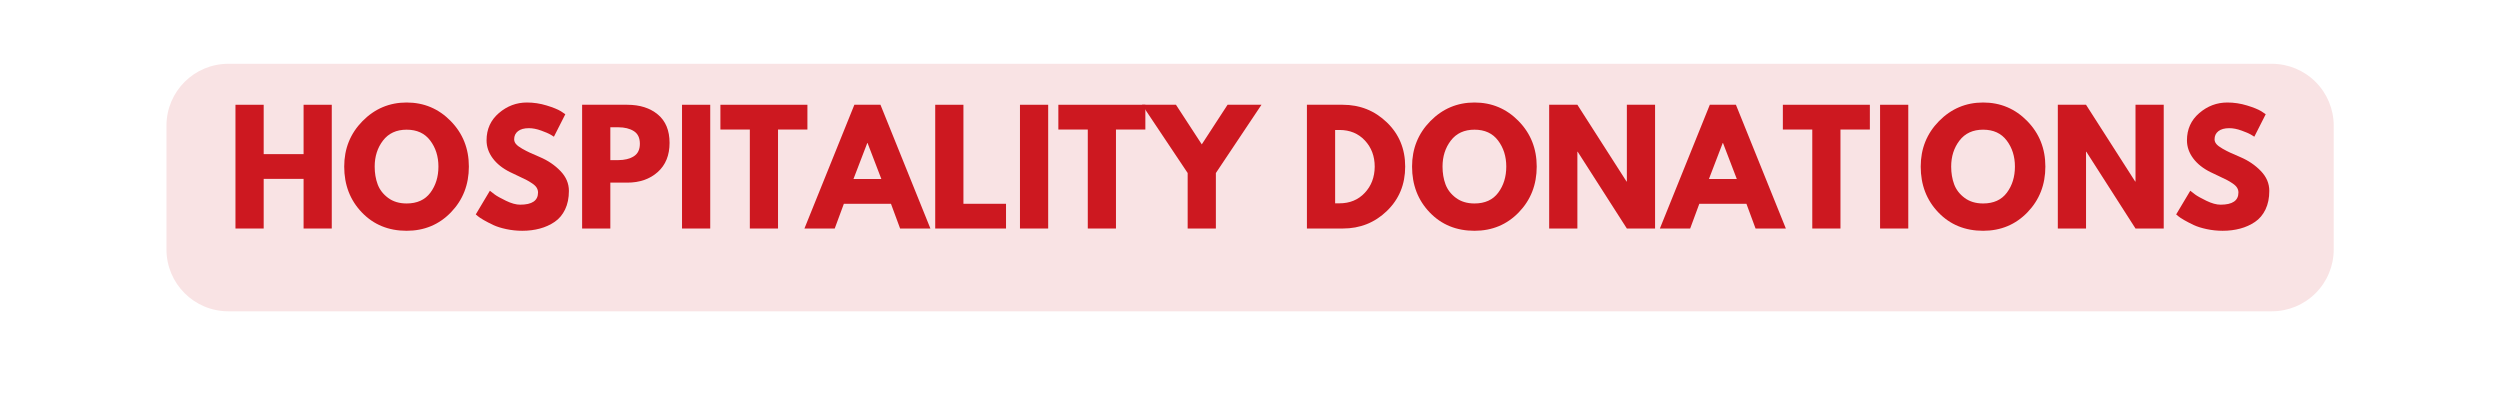
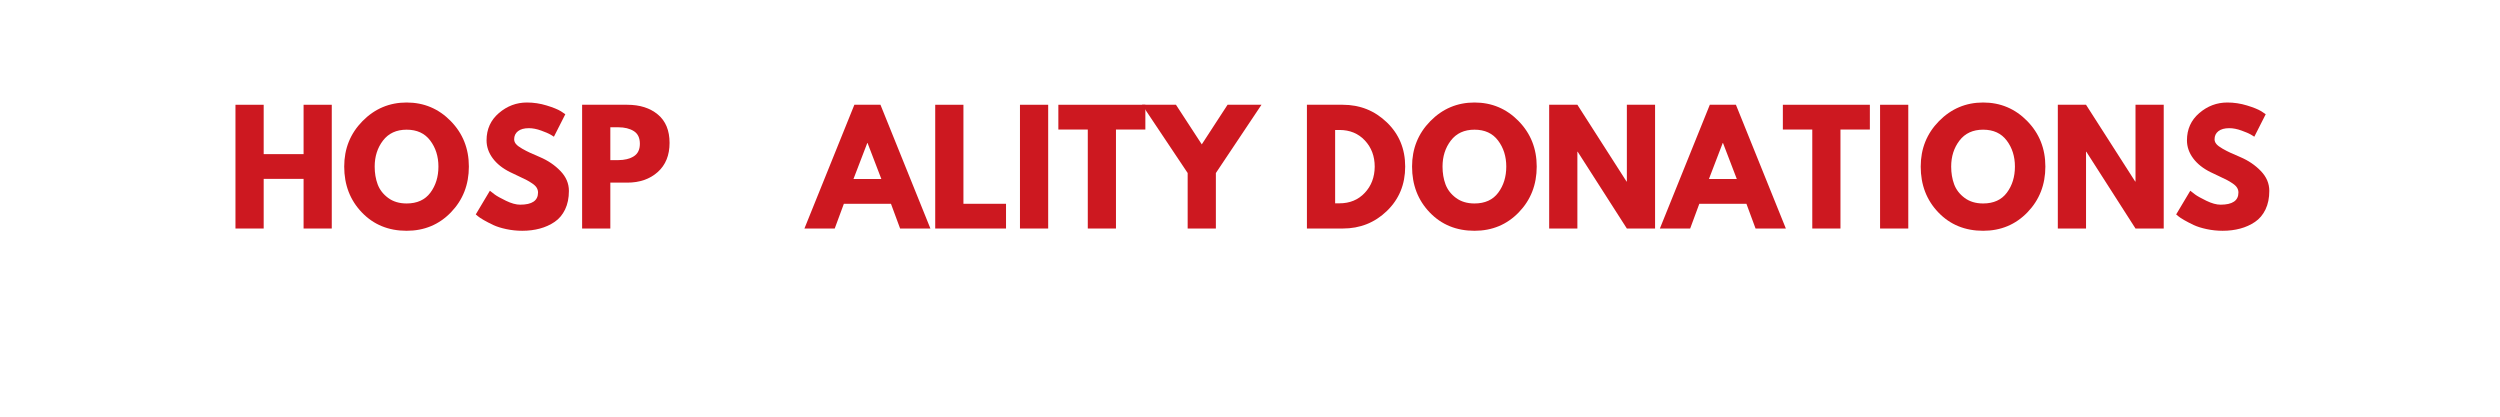
<svg xmlns="http://www.w3.org/2000/svg" width="1800" zoomAndPan="magnify" viewBox="0 0 1350 225" height="300" preserveAspectRatio="xMidYMid meet" version="1.0">
  <defs>
    <g />
  </defs>
  <rect x="-135" width="1620" fill="#ffffff" y="-22.5" height="270" fill-opacity="1" />
  <rect x="-135" width="1620" fill="#ffffff" y="-22.5" height="270" fill-opacity="1" />
-   <path fill="#f9e3e4" d="M 123.305 34.449 L 1226.793 34.449 C 1235.656 34.449 1244.156 37.973 1250.422 44.238 C 1256.691 50.504 1260.211 59.004 1260.211 67.863 L 1260.211 134.691 C 1260.211 143.551 1256.691 152.051 1250.422 158.316 C 1244.156 164.582 1235.656 168.102 1226.793 168.102 L 123.305 168.102 C 104.852 168.102 89.891 153.145 89.891 134.691 L 89.891 67.863 C 89.891 49.41 104.852 34.449 123.305 34.449 " fill-opacity="1" fill-rule="nonzero" />
  <g fill="#cd1820" fill-opacity="1">
    <g transform="translate(122.294, 123.402)">
      <g>
        <path d="M 20.094 -26.812 L 20.094 0 L 4.859 0 L 4.859 -66.828 L 20.094 -66.828 L 20.094 -40.172 L 41.641 -40.172 L 41.641 -66.828 L 56.859 -66.828 L 56.859 0 L 41.641 0 L 41.641 -26.812 Z M 20.094 -26.812 " />
      </g>
    </g>
  </g>
  <g fill="#cd1820" fill-opacity="1">
    <g transform="translate(184.016, 123.402)">
      <g>
        <path d="M 1.859 -33.453 C 1.859 -43.117 5.148 -51.301 11.734 -58 C 18.328 -64.695 26.27 -68.047 35.562 -68.047 C 44.906 -68.047 52.844 -64.707 59.375 -58.031 C 65.906 -51.363 69.172 -43.172 69.172 -33.453 C 69.172 -23.68 65.957 -15.457 59.531 -8.781 C 53.102 -2.113 45.113 1.219 35.562 1.219 C 25.781 1.219 17.719 -2.086 11.375 -8.703 C 5.031 -15.316 1.859 -23.566 1.859 -33.453 Z M 18.312 -33.453 C 18.312 -29.941 18.848 -26.738 19.922 -23.844 C 21.004 -20.957 22.895 -18.516 25.594 -16.516 C 28.289 -14.523 31.613 -13.531 35.562 -13.531 C 41.227 -13.531 45.504 -15.473 48.391 -19.359 C 51.285 -23.242 52.734 -27.941 52.734 -33.453 C 52.734 -38.91 51.258 -43.594 48.312 -47.5 C 45.375 -51.414 41.125 -53.375 35.562 -53.375 C 30.051 -53.375 25.797 -51.414 22.797 -47.5 C 19.805 -43.594 18.312 -38.91 18.312 -33.453 Z M 18.312 -33.453 " />
      </g>
    </g>
  </g>
  <g fill="#cd1820" fill-opacity="1">
    <g transform="translate(255.053, 123.402)">
      <g>
        <path d="M 29.484 -68.047 C 33.098 -68.047 36.633 -67.516 40.094 -66.453 C 43.551 -65.398 46.117 -64.363 47.797 -63.344 L 50.219 -61.719 L 44.062 -49.578 C 43.57 -49.898 42.895 -50.316 42.031 -50.828 C 41.176 -51.336 39.555 -52.023 37.172 -52.891 C 34.797 -53.754 32.582 -54.188 30.531 -54.188 C 28 -54.188 26.039 -53.645 24.656 -52.562 C 23.281 -51.488 22.594 -50.031 22.594 -48.188 C 22.594 -47.27 22.914 -46.422 23.562 -45.641 C 24.219 -44.859 25.328 -44.02 26.891 -43.125 C 28.453 -42.238 29.828 -41.523 31.016 -40.984 C 32.211 -40.441 34.051 -39.633 36.531 -38.562 C 40.852 -36.719 44.535 -34.219 47.578 -31.062 C 50.629 -27.906 52.156 -24.328 52.156 -20.328 C 52.156 -16.492 51.469 -13.145 50.094 -10.281 C 48.719 -7.426 46.828 -5.188 44.422 -3.562 C 42.023 -1.945 39.367 -0.75 36.453 0.031 C 33.535 0.82 30.375 1.219 26.969 1.219 C 24.051 1.219 21.188 0.922 18.375 0.328 C 15.57 -0.266 13.223 -1.004 11.328 -1.891 C 9.441 -2.785 7.742 -3.664 6.234 -4.531 C 4.723 -5.395 3.617 -6.125 2.922 -6.719 L 1.859 -7.609 L 9.484 -20.406 C 10.129 -19.875 11.016 -19.188 12.141 -18.344 C 13.273 -17.508 15.285 -16.391 18.172 -14.984 C 21.066 -13.578 23.625 -12.875 25.844 -12.875 C 32.27 -12.875 35.484 -15.062 35.484 -19.438 C 35.484 -20.352 35.25 -21.203 34.781 -21.984 C 34.32 -22.773 33.516 -23.562 32.359 -24.344 C 31.203 -25.125 30.176 -25.742 29.281 -26.203 C 28.383 -26.66 26.926 -27.363 24.906 -28.312 C 22.883 -29.258 21.383 -29.973 20.406 -30.453 C 16.363 -32.453 13.234 -34.945 11.016 -37.938 C 8.797 -40.938 7.688 -44.164 7.688 -47.625 C 7.688 -53.625 9.898 -58.523 14.328 -62.328 C 18.766 -66.141 23.816 -68.047 29.484 -68.047 Z M 29.484 -68.047 " />
      </g>
    </g>
  </g>
  <g fill="#cd1820" fill-opacity="1">
    <g transform="translate(309.485, 123.402)">
      <g>
        <path d="M 4.859 -66.828 L 29.234 -66.828 C 36.047 -66.828 41.555 -65.07 45.766 -61.562 C 49.973 -58.051 52.078 -52.945 52.078 -46.25 C 52.078 -39.551 49.941 -34.297 45.672 -30.484 C 41.41 -26.68 35.93 -24.781 29.234 -24.781 L 20.094 -24.781 L 20.094 0 L 4.859 0 Z M 20.094 -36.938 L 24.375 -36.938 C 27.781 -36.938 30.578 -37.625 32.766 -39 C 34.953 -40.375 36.047 -42.629 36.047 -45.766 C 36.047 -48.953 34.953 -51.234 32.766 -52.609 C 30.578 -53.984 27.781 -54.672 24.375 -54.672 L 20.094 -54.672 Z M 20.094 -36.938 " />
      </g>
    </g>
  </g>
  <g fill="#cd1820" fill-opacity="1">
    <g transform="translate(363.431, 123.402)">
      <g>
-         <path d="M 20.094 -66.828 L 20.094 0 L 4.859 0 L 4.859 -66.828 Z M 20.094 -66.828 " />
-       </g>
+         </g>
    </g>
  </g>
  <g fill="#cd1820" fill-opacity="1">
    <g transform="translate(388.379, 123.402)">
      <g>
-         <path d="M 0.641 -53.453 L 0.641 -66.828 L 47.625 -66.828 L 47.625 -53.453 L 31.75 -53.453 L 31.75 0 L 16.531 0 L 16.531 -53.453 Z M 0.641 -53.453 " />
-       </g>
+         </g>
    </g>
  </g>
  <g fill="#cd1820" fill-opacity="1">
    <g transform="translate(436.655, 123.402)">
      <g>
        <path d="M 38.797 -66.828 L 65.766 0 L 49.406 0 L 44.469 -13.359 L 19.031 -13.359 L 14.094 0 L -2.266 0 L 24.703 -66.828 Z M 39.281 -26.734 L 31.828 -46.172 L 31.672 -46.172 L 24.219 -26.734 Z M 39.281 -26.734 " />
      </g>
    </g>
  </g>
  <g fill="#cd1820" fill-opacity="1">
    <g transform="translate(500.159, 123.402)">
      <g>
        <path d="M 20.094 -66.828 L 20.094 -13.359 L 43.094 -13.359 L 43.094 0 L 4.859 0 L 4.859 -66.828 Z M 20.094 -66.828 " />
      </g>
    </g>
  </g>
  <g fill="#cd1820" fill-opacity="1">
    <g transform="translate(545.924, 123.402)">
      <g>
        <path d="M 20.094 -66.828 L 20.094 0 L 4.859 0 L 4.859 -66.828 Z M 20.094 -66.828 " />
      </g>
    </g>
  </g>
  <g fill="#cd1820" fill-opacity="1">
    <g transform="translate(570.872, 123.402)">
      <g>
        <path d="M 0.641 -53.453 L 0.641 -66.828 L 47.625 -66.828 L 47.625 -53.453 L 31.75 -53.453 L 31.75 0 L 16.531 0 L 16.531 -53.453 Z M 0.641 -53.453 " />
      </g>
    </g>
  </g>
  <g fill="#cd1820" fill-opacity="1">
    <g transform="translate(619.148, 123.402)">
      <g>
        <path d="M -2.438 -66.828 L 15.875 -66.828 L 29.812 -45.438 L 43.734 -66.828 L 62.047 -66.828 L 37.422 -29.969 L 37.422 0 L 22.188 0 L 22.188 -29.969 Z M -2.438 -66.828 " />
      </g>
    </g>
  </g>
  <g fill="#cd1820" fill-opacity="1">
    <g transform="translate(678.764, 123.402)">
      <g />
    </g>
  </g>
  <g fill="#cd1820" fill-opacity="1">
    <g transform="translate(700.877, 123.402)">
      <g>
        <path d="M 4.859 -66.828 L 24.219 -66.828 C 33.508 -66.828 41.445 -63.656 48.031 -57.312 C 54.625 -50.969 57.922 -43.016 57.922 -33.453 C 57.922 -23.836 54.641 -15.859 48.078 -9.516 C 41.516 -3.172 33.562 0 24.219 0 L 4.859 0 Z M 20.094 -13.609 L 22.438 -13.609 C 28 -13.609 32.547 -15.484 36.078 -19.234 C 39.617 -22.984 41.414 -27.695 41.469 -33.375 C 41.469 -39.039 39.695 -43.766 36.156 -47.547 C 32.625 -51.328 28.051 -53.219 22.438 -53.219 L 20.094 -53.219 Z M 20.094 -13.609 " />
      </g>
    </g>
  </g>
  <g fill="#cd1820" fill-opacity="1">
    <g transform="translate(760.655, 123.402)">
      <g>
        <path d="M 1.859 -33.453 C 1.859 -43.117 5.148 -51.301 11.734 -58 C 18.328 -64.695 26.27 -68.047 35.562 -68.047 C 44.906 -68.047 52.844 -64.707 59.375 -58.031 C 65.906 -51.363 69.172 -43.172 69.172 -33.453 C 69.172 -23.68 65.957 -15.457 59.531 -8.781 C 53.102 -2.113 45.113 1.219 35.562 1.219 C 25.781 1.219 17.719 -2.086 11.375 -8.703 C 5.031 -15.316 1.859 -23.566 1.859 -33.453 Z M 18.312 -33.453 C 18.312 -29.941 18.848 -26.738 19.922 -23.844 C 21.004 -20.957 22.895 -18.516 25.594 -16.516 C 28.289 -14.523 31.613 -13.531 35.562 -13.531 C 41.227 -13.531 45.504 -15.473 48.391 -19.359 C 51.285 -23.242 52.734 -27.941 52.734 -33.453 C 52.734 -38.91 51.258 -43.594 48.312 -47.5 C 45.375 -51.414 41.125 -53.375 35.562 -53.375 C 30.051 -53.375 25.797 -51.414 22.797 -47.5 C 19.805 -43.594 18.312 -38.91 18.312 -33.453 Z M 18.312 -33.453 " />
      </g>
    </g>
    <g transform="translate(831.692, 123.402)">
      <g>
        <path d="M 20.094 -41.469 L 20.094 0 L 4.859 0 L 4.859 -66.828 L 20.094 -66.828 L 46.656 -25.359 L 46.812 -25.359 L 46.812 -66.828 L 62.047 -66.828 L 62.047 0 L 46.812 0 L 20.25 -41.469 Z M 20.094 -41.469 " />
      </g>
    </g>
    <g transform="translate(898.598, 123.402)">
      <g>
        <path d="M 38.797 -66.828 L 65.766 0 L 49.406 0 L 44.469 -13.359 L 19.031 -13.359 L 14.094 0 L -2.266 0 L 24.703 -66.828 Z M 39.281 -26.734 L 31.828 -46.172 L 31.672 -46.172 L 24.219 -26.734 Z M 39.281 -26.734 " />
      </g>
    </g>
    <g transform="translate(962.102, 123.402)">
      <g>
        <path d="M 0.641 -53.453 L 0.641 -66.828 L 47.625 -66.828 L 47.625 -53.453 L 31.75 -53.453 L 31.75 0 L 16.531 0 L 16.531 -53.453 Z M 0.641 -53.453 " />
      </g>
    </g>
  </g>
  <g fill="#cd1820" fill-opacity="1">
    <g transform="translate(1010.378, 123.402)">
      <g>
        <path d="M 20.094 -66.828 L 20.094 0 L 4.859 0 L 4.859 -66.828 Z M 20.094 -66.828 " />
      </g>
    </g>
  </g>
  <g fill="#cd1820" fill-opacity="1">
    <g transform="translate(1035.326, 123.402)">
      <g>
        <path d="M 1.859 -33.453 C 1.859 -43.117 5.148 -51.301 11.734 -58 C 18.328 -64.695 26.27 -68.047 35.562 -68.047 C 44.906 -68.047 52.844 -64.707 59.375 -58.031 C 65.906 -51.363 69.172 -43.172 69.172 -33.453 C 69.172 -23.68 65.957 -15.457 59.531 -8.781 C 53.102 -2.113 45.113 1.219 35.562 1.219 C 25.781 1.219 17.719 -2.086 11.375 -8.703 C 5.031 -15.316 1.859 -23.566 1.859 -33.453 Z M 18.312 -33.453 C 18.312 -29.941 18.848 -26.738 19.922 -23.844 C 21.004 -20.957 22.895 -18.516 25.594 -16.516 C 28.289 -14.523 31.613 -13.531 35.562 -13.531 C 41.227 -13.531 45.504 -15.473 48.391 -19.359 C 51.285 -23.242 52.734 -27.941 52.734 -33.453 C 52.734 -38.91 51.258 -43.594 48.312 -47.5 C 45.375 -51.414 41.125 -53.375 35.562 -53.375 C 30.051 -53.375 25.797 -51.414 22.797 -47.5 C 19.805 -43.594 18.312 -38.91 18.312 -33.453 Z M 18.312 -33.453 " />
      </g>
    </g>
  </g>
  <g fill="#cd1820" fill-opacity="1">
    <g transform="translate(1106.363, 123.402)">
      <g>
        <path d="M 20.094 -41.469 L 20.094 0 L 4.859 0 L 4.859 -66.828 L 20.094 -66.828 L 46.656 -25.359 L 46.812 -25.359 L 46.812 -66.828 L 62.047 -66.828 L 62.047 0 L 46.812 0 L 20.25 -41.469 Z M 20.094 -41.469 " />
      </g>
    </g>
  </g>
  <g fill="#cd1820" fill-opacity="1">
    <g transform="translate(1173.269, 123.402)">
      <g>
        <path d="M 29.484 -68.047 C 33.098 -68.047 36.633 -67.516 40.094 -66.453 C 43.551 -65.398 46.117 -64.363 47.797 -63.344 L 50.219 -61.719 L 44.062 -49.578 C 43.57 -49.898 42.895 -50.316 42.031 -50.828 C 41.176 -51.336 39.555 -52.023 37.172 -52.891 C 34.797 -53.754 32.582 -54.188 30.531 -54.188 C 28 -54.188 26.039 -53.645 24.656 -52.562 C 23.281 -51.488 22.594 -50.031 22.594 -48.188 C 22.594 -47.27 22.914 -46.422 23.562 -45.641 C 24.219 -44.859 25.328 -44.02 26.891 -43.125 C 28.453 -42.238 29.828 -41.523 31.016 -40.984 C 32.211 -40.441 34.051 -39.633 36.531 -38.562 C 40.852 -36.719 44.535 -34.219 47.578 -31.062 C 50.629 -27.906 52.156 -24.328 52.156 -20.328 C 52.156 -16.492 51.469 -13.145 50.094 -10.281 C 48.719 -7.426 46.828 -5.188 44.422 -3.562 C 42.023 -1.945 39.367 -0.75 36.453 0.031 C 33.535 0.82 30.375 1.219 26.969 1.219 C 24.051 1.219 21.188 0.922 18.375 0.328 C 15.57 -0.266 13.223 -1.004 11.328 -1.891 C 9.441 -2.785 7.742 -3.664 6.234 -4.531 C 4.723 -5.395 3.617 -6.125 2.922 -6.719 L 1.859 -7.609 L 9.484 -20.406 C 10.129 -19.875 11.016 -19.188 12.141 -18.344 C 13.273 -17.508 15.285 -16.391 18.172 -14.984 C 21.066 -13.578 23.625 -12.875 25.844 -12.875 C 32.27 -12.875 35.484 -15.062 35.484 -19.438 C 35.484 -20.352 35.25 -21.203 34.781 -21.984 C 34.32 -22.773 33.516 -23.562 32.359 -24.344 C 31.203 -25.125 30.176 -25.742 29.281 -26.203 C 28.383 -26.66 26.926 -27.363 24.906 -28.312 C 22.883 -29.258 21.383 -29.973 20.406 -30.453 C 16.363 -32.453 13.234 -34.945 11.016 -37.938 C 8.797 -40.938 7.688 -44.164 7.688 -47.625 C 7.688 -53.625 9.898 -58.523 14.328 -62.328 C 18.766 -66.141 23.816 -68.047 29.484 -68.047 Z M 29.484 -68.047 " />
      </g>
    </g>
  </g>
</svg>